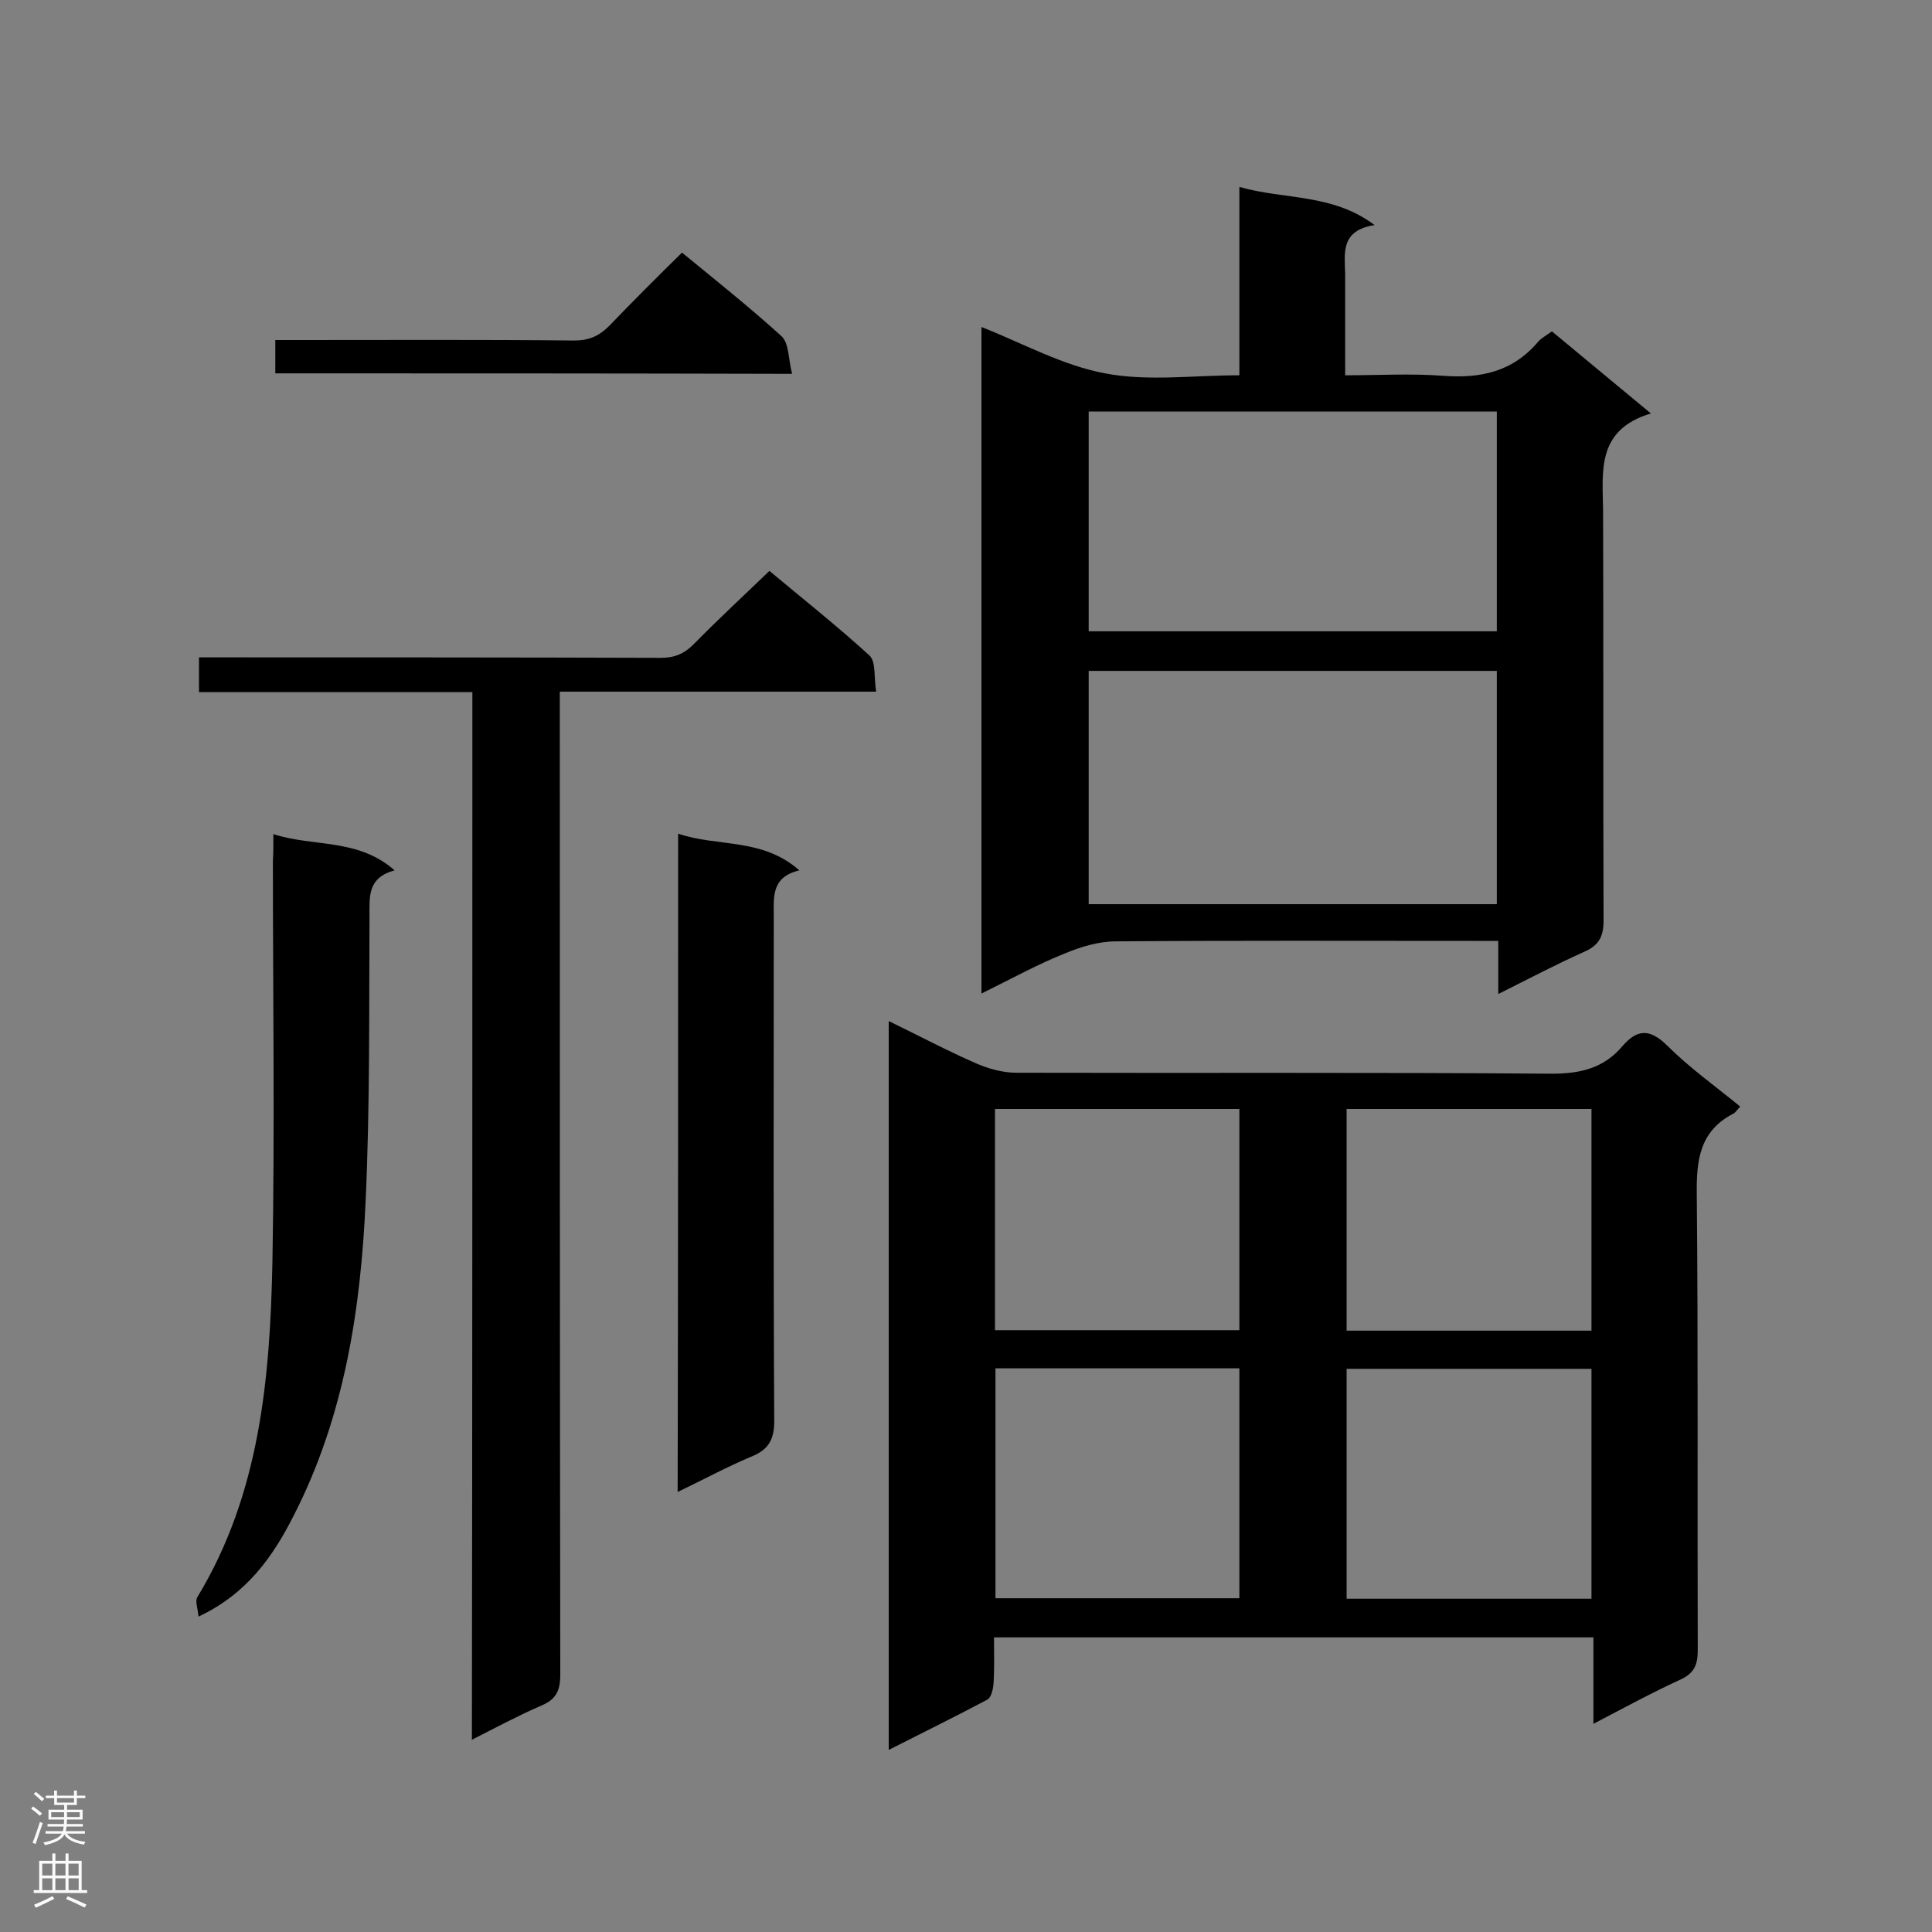
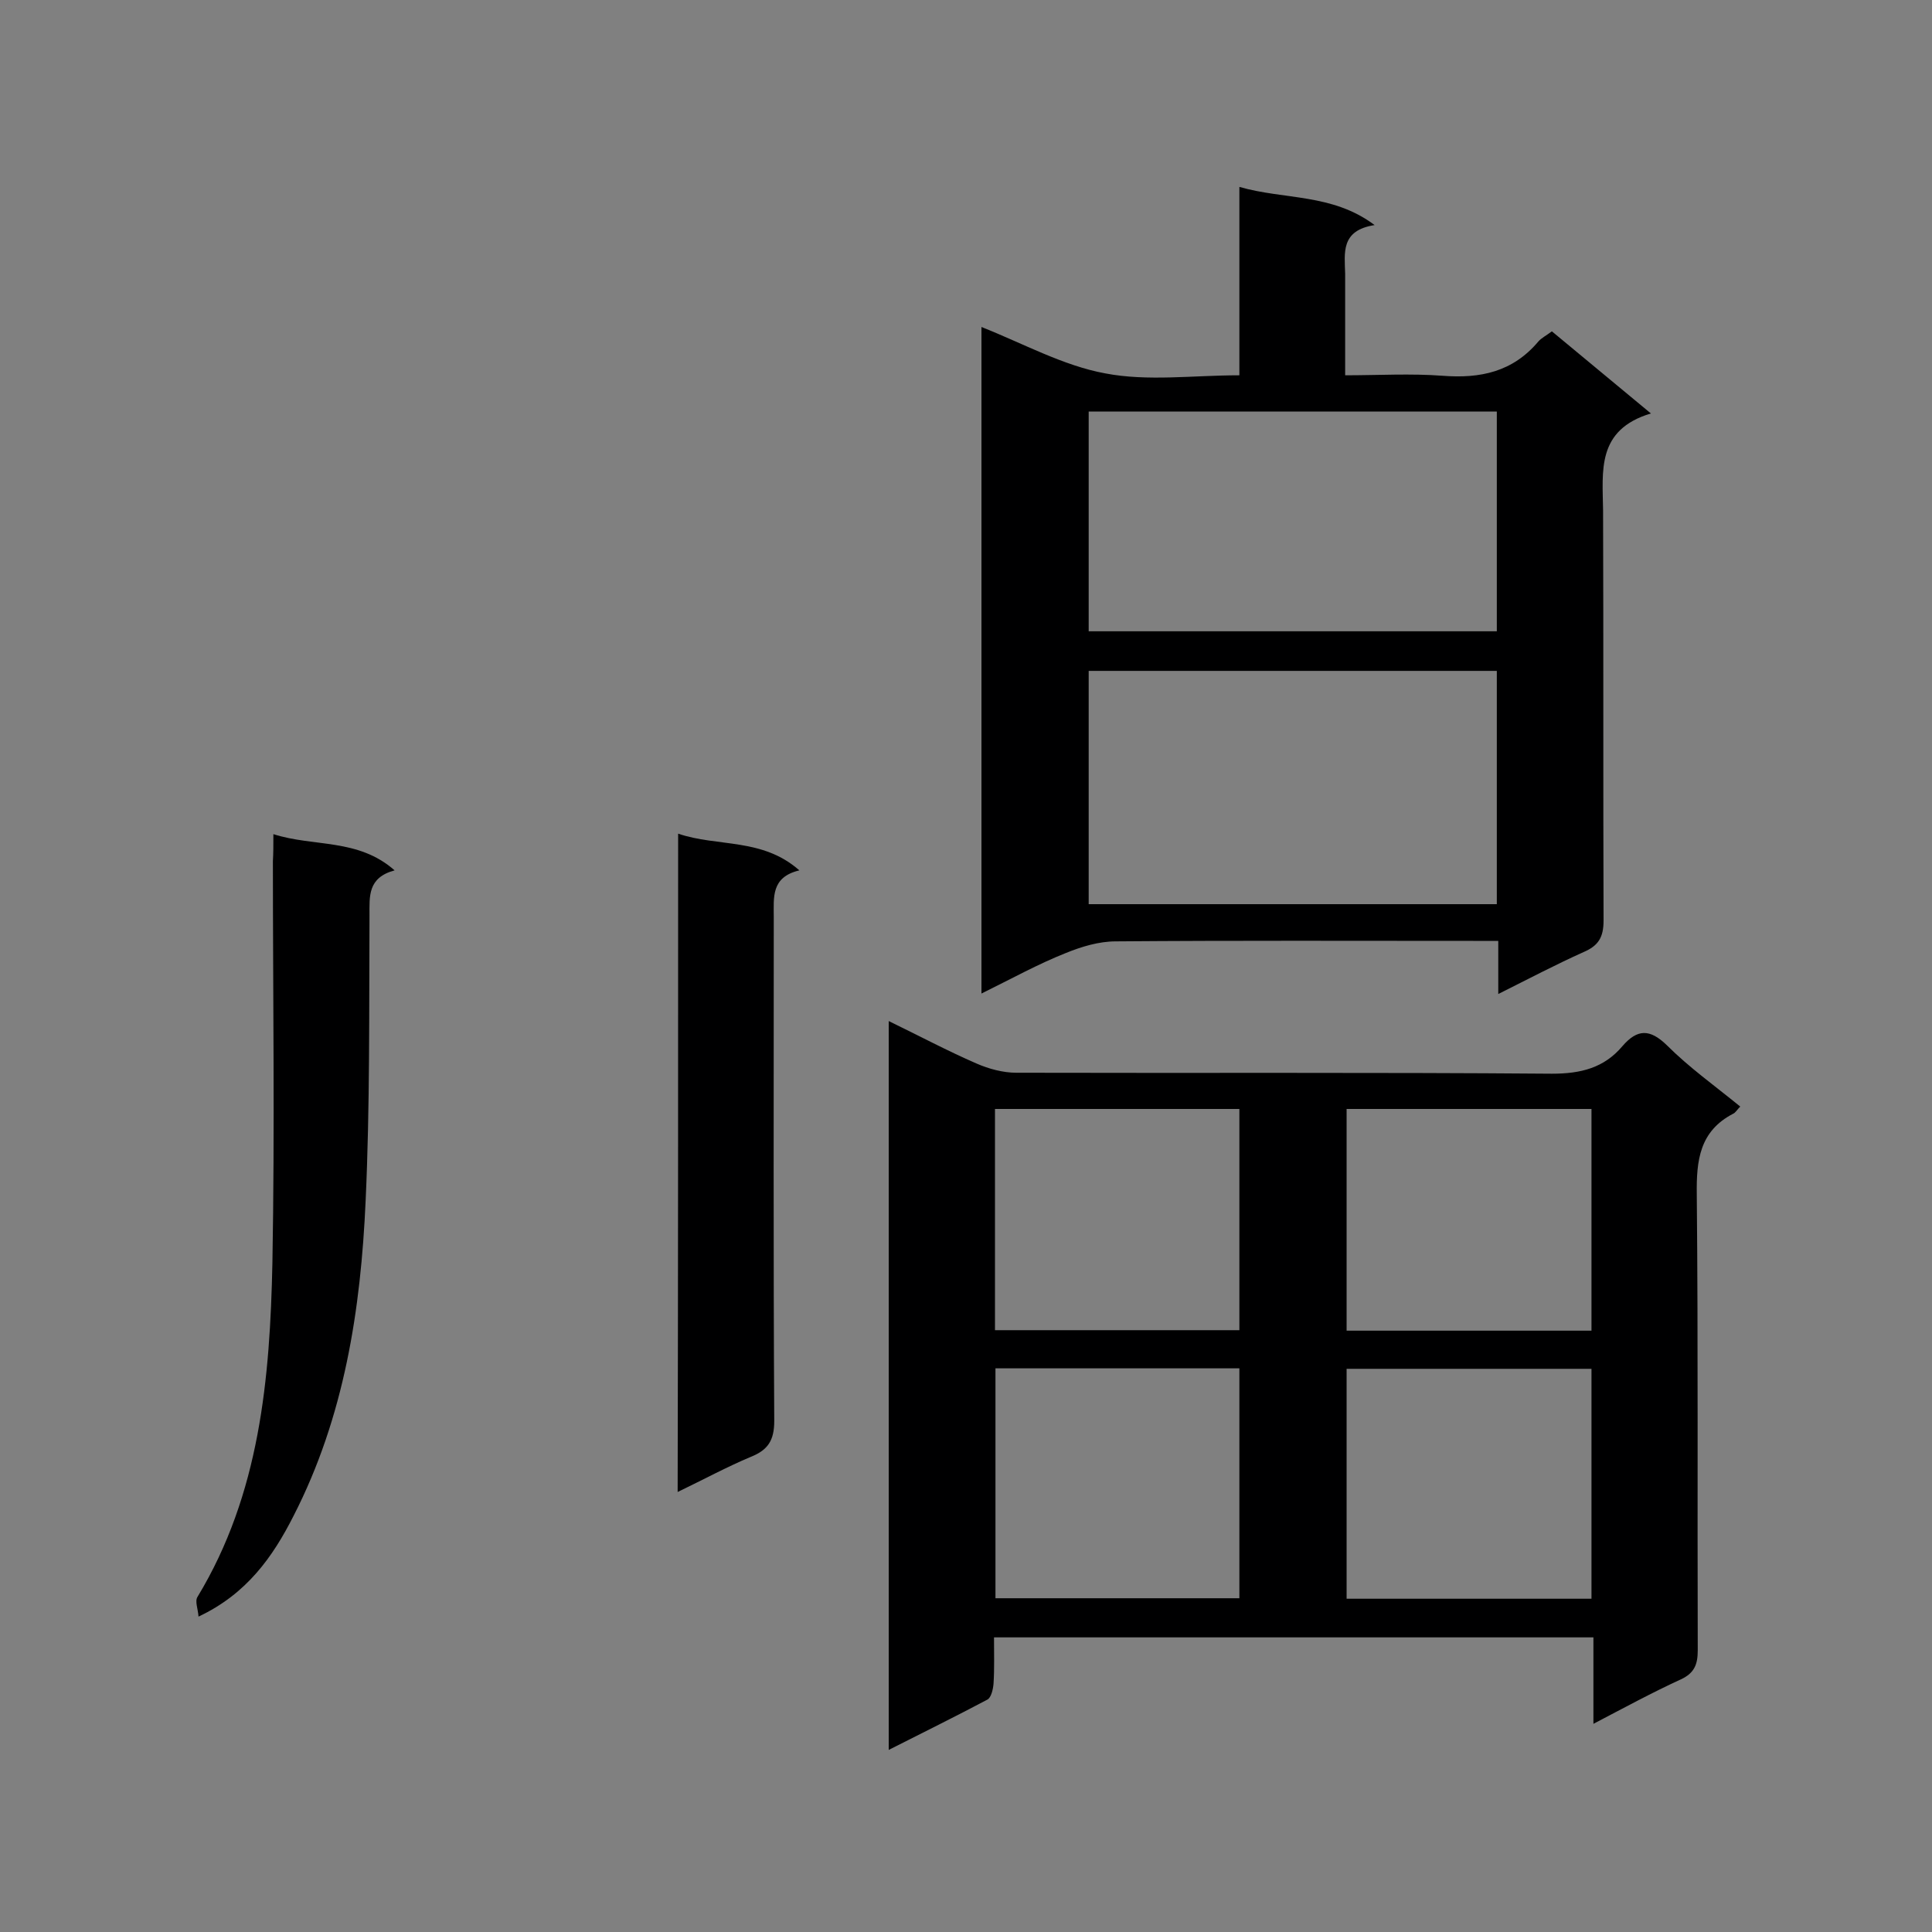
<svg xmlns="http://www.w3.org/2000/svg" enable-background="new 0 0 400 400" viewBox="0 0 400 400">
  <rect x="0" y="0" width="400" height="400" fill="#808080" stroke="none" />
  <g fill="#000001">
    <path d="m360.3 229.1c-.7.7-1 1.3-1.5 1.5-6.9 3.6-7.6 9.6-7.5 16.7.3 31.5.1 62.9.2 94.4 0 2.9-.7 4.7-3.5 6-5.9 2.7-11.6 5.8-18.1 9.2 0-6.3 0-12 0-17.9-41.6 0-82.6 0-124.1 0 0 3.3.1 6.5-.1 9.6-.1 1.2-.5 2.9-1.3 3.3-6.6 3.5-13.3 6.8-20.4 10.4 0-50.5 0-100.4 0-150.9 6.4 3.1 12.2 6.2 18.2 8.8 2.5 1.1 5.5 1.9 8.2 1.9 37 .1 74-.1 110.9.2 6 0 10.8-1.2 14.6-5.7 3.1-3.6 5.7-3.6 9.2-.2 4.6 4.6 9.8 8.3 15.2 12.7zm-103.7 54.2c-17.1 0-33.7 0-50.5 0v47.6h50.5c0-16 0-31.6 0-47.6zm72.9.1c-17 0-33.8 0-50.7 0v47.6h50.7c0-15.9 0-31.7 0-47.6zm-123.5-8h50.6c0-15.5 0-30.6 0-45.8-17 0-33.7 0-50.6 0zm123.5-45.8c-17.2 0-33.9 0-50.7 0v45.9h50.7c0-15.4 0-30.5 0-45.9z" />
    <path d="m203.2 205.7c0-46.6 0-92.2 0-138 8.6 3.4 16.9 8 25.6 9.6 8.8 1.7 18.2.4 27.8.4 0-13 0-25.7 0-39 9.4 2.7 19.2 1.3 28 7.9-7.1 1.1-6.2 5.8-6.1 10.1v21c6.9 0 13.6-.4 20.2.1 7.8.6 14.5-.8 19.8-7.1.6-.7 1.6-1.2 2.8-2.1 6.5 5.4 13 10.8 20.5 17-11.3 3.4-10 11.9-9.9 20.1.1 28.3 0 56.6.1 84.9 0 3.5-1.1 5.2-4.1 6.5-5.8 2.6-11.3 5.5-17.7 8.7 0-4.1 0-7.3 0-11-2.1 0-3.6 0-5.2 0-24.7 0-49.3-.1-74 .1-3.5 0-7.1 1.1-10.3 2.4-5.8 2.3-11.2 5.3-17.5 8.4zm22.2-18.5h84.5c0-16.3 0-32.3 0-48.3-28.3 0-56.4 0-84.5 0zm0-56.5h84.5c0-15.3 0-30.3 0-45.5-28.3 0-56.3 0-84.5 0z" />
-     <path d="m97.8 143.3c-19.3 0-37.8 0-56.6 0 0-2.5 0-4.6 0-7.2h5.1c30.2 0 60.3 0 90.5.1 2.8 0 4.8-.8 6.8-2.8 5-5.1 10.2-9.9 15.7-15.2 6.7 5.6 13.9 11.3 20.7 17.5 1.4 1.3.9 4.5 1.4 7.5-22 0-43.4 0-65.5 0v5.9c0 65.9 0 131.7.1 197.6 0 3.4-.9 5.2-4.1 6.5-4.6 2-9.1 4.4-14.2 7 .1-72.5.1-144.4.1-216.9z" />
    <path d="m56.6 172.7c8.4 2.7 17.5.8 25.1 7.5-5.6 1.5-5.2 5.4-5.2 9.3-.1 19.7.1 39.5-.8 59.1-1 22.5-4.4 44.7-14.9 65.2-4.3 8.5-9.7 16.2-19.7 20.9-.1-1.6-.8-3.2-.2-4.1 12.9-21.3 15-45.2 15.5-69.2.5-27.7.1-55.4.1-83.1.1-1.6.1-3.3.1-5.6z" />
    <path d="m140.4 172.6c8.2 2.8 17.4.8 25.1 7.6-5.9 1.4-5.3 5.6-5.3 9.7 0 34.8-.1 69.6.1 104.3 0 4-1.3 6-4.8 7.4-5 2.1-9.8 4.7-15.2 7.3.1-45.5.1-90.5.1-136.3z" />
-     <path d="m57 77.3c0-2.4 0-4.4 0-6.9h4.9c19 0 38-.1 57 .1 3 0 5.1-.9 7.2-3 4.9-5.1 9.9-10.1 15.1-15.2 7.2 5.9 14.1 11.4 20.6 17.3 1.6 1.5 1.4 4.8 2.2 7.8-36.2-.1-71.4-.1-107-.1z" />
  </g>
-   <path d="m6.44 374.46.42-.45c.65.47 1.27.95 1.85 1.44l-.45.49c-.65-.56-1.25-1.06-1.82-1.48m.93 7.33-.63-.26c.55-1.36 1.05-2.8 1.52-4.33.19.1.38.19.59.27-.46 1.29-.95 2.73-1.48 4.32m-.38-10.38.44-.42c.43.34 1.01.82 1.74 1.44l-.49.49c-.53-.51-1.09-1.01-1.69-1.51m2.5.35h1.72v-1.04h.59v1.04h3.52v-1.04h.59v1.04h1.75v.53h-1.75v1.42h-2.03v.97h3.22v2.03h-3.24c0 .35-.01.66-.03.93h3.32v.53h-3.37c-.03.27-.08.58-.15.94h3.96v.53h-3.71c.67.92 1.93 1.48 3.79 1.68-.13.24-.23.44-.29.59-2.13-.38-3.48-1.08-4.04-2.12-.43.97-1.77 1.72-4.03 2.23-.09-.19-.2-.37-.33-.55 2.1-.42 3.37-1.03 3.81-1.83h-3.36v-.53h3.58c.08-.29.13-.61.16-.94h-3.33v-.53h3.39c.02-.27.04-.58.04-.93h-3.23v-2.03h3.25v-.97h-2.07v-1.42h-1.73zm1.12 3.44v1h2.65c.01-.3.02-.44.01-.4v-.25-.35zm1.19-2h3.52v-.91h-3.52zm4.71 2h-2.63v.59c0 .15-.01.28-.01.4h2.64z" fill="#fafafa" />
-   <path d="m13.56 383.74h.63v1.52h2.72v6.07h1.13v.6h-11.06v-.6h1.13v-6.07h2.73v-1.52h.63v1.52h2.1v-1.52zm-2.69 8.83.38.56c-1.24.63-2.53 1.25-3.85 1.85-.1-.21-.21-.42-.34-.63 1.36-.55 2.63-1.15 3.81-1.78m-2.13-4.27h2.1v-2.45h-2.1zm0 3.04h2.1v-2.46h-2.1zm2.72-3.04h2.1v-2.45h-2.1zm0 3.04h2.1v-2.46h-2.1zm6.07 3.6c-1.41-.71-2.7-1.3-3.86-1.78l.35-.56c1.45.62 2.75 1.19 3.88 1.72zm-1.25-9.09h-2.1v2.45h2.1zm-2.09 5.49h2.1v-2.46h-2.1z" fill="#fafafa" />
</svg>